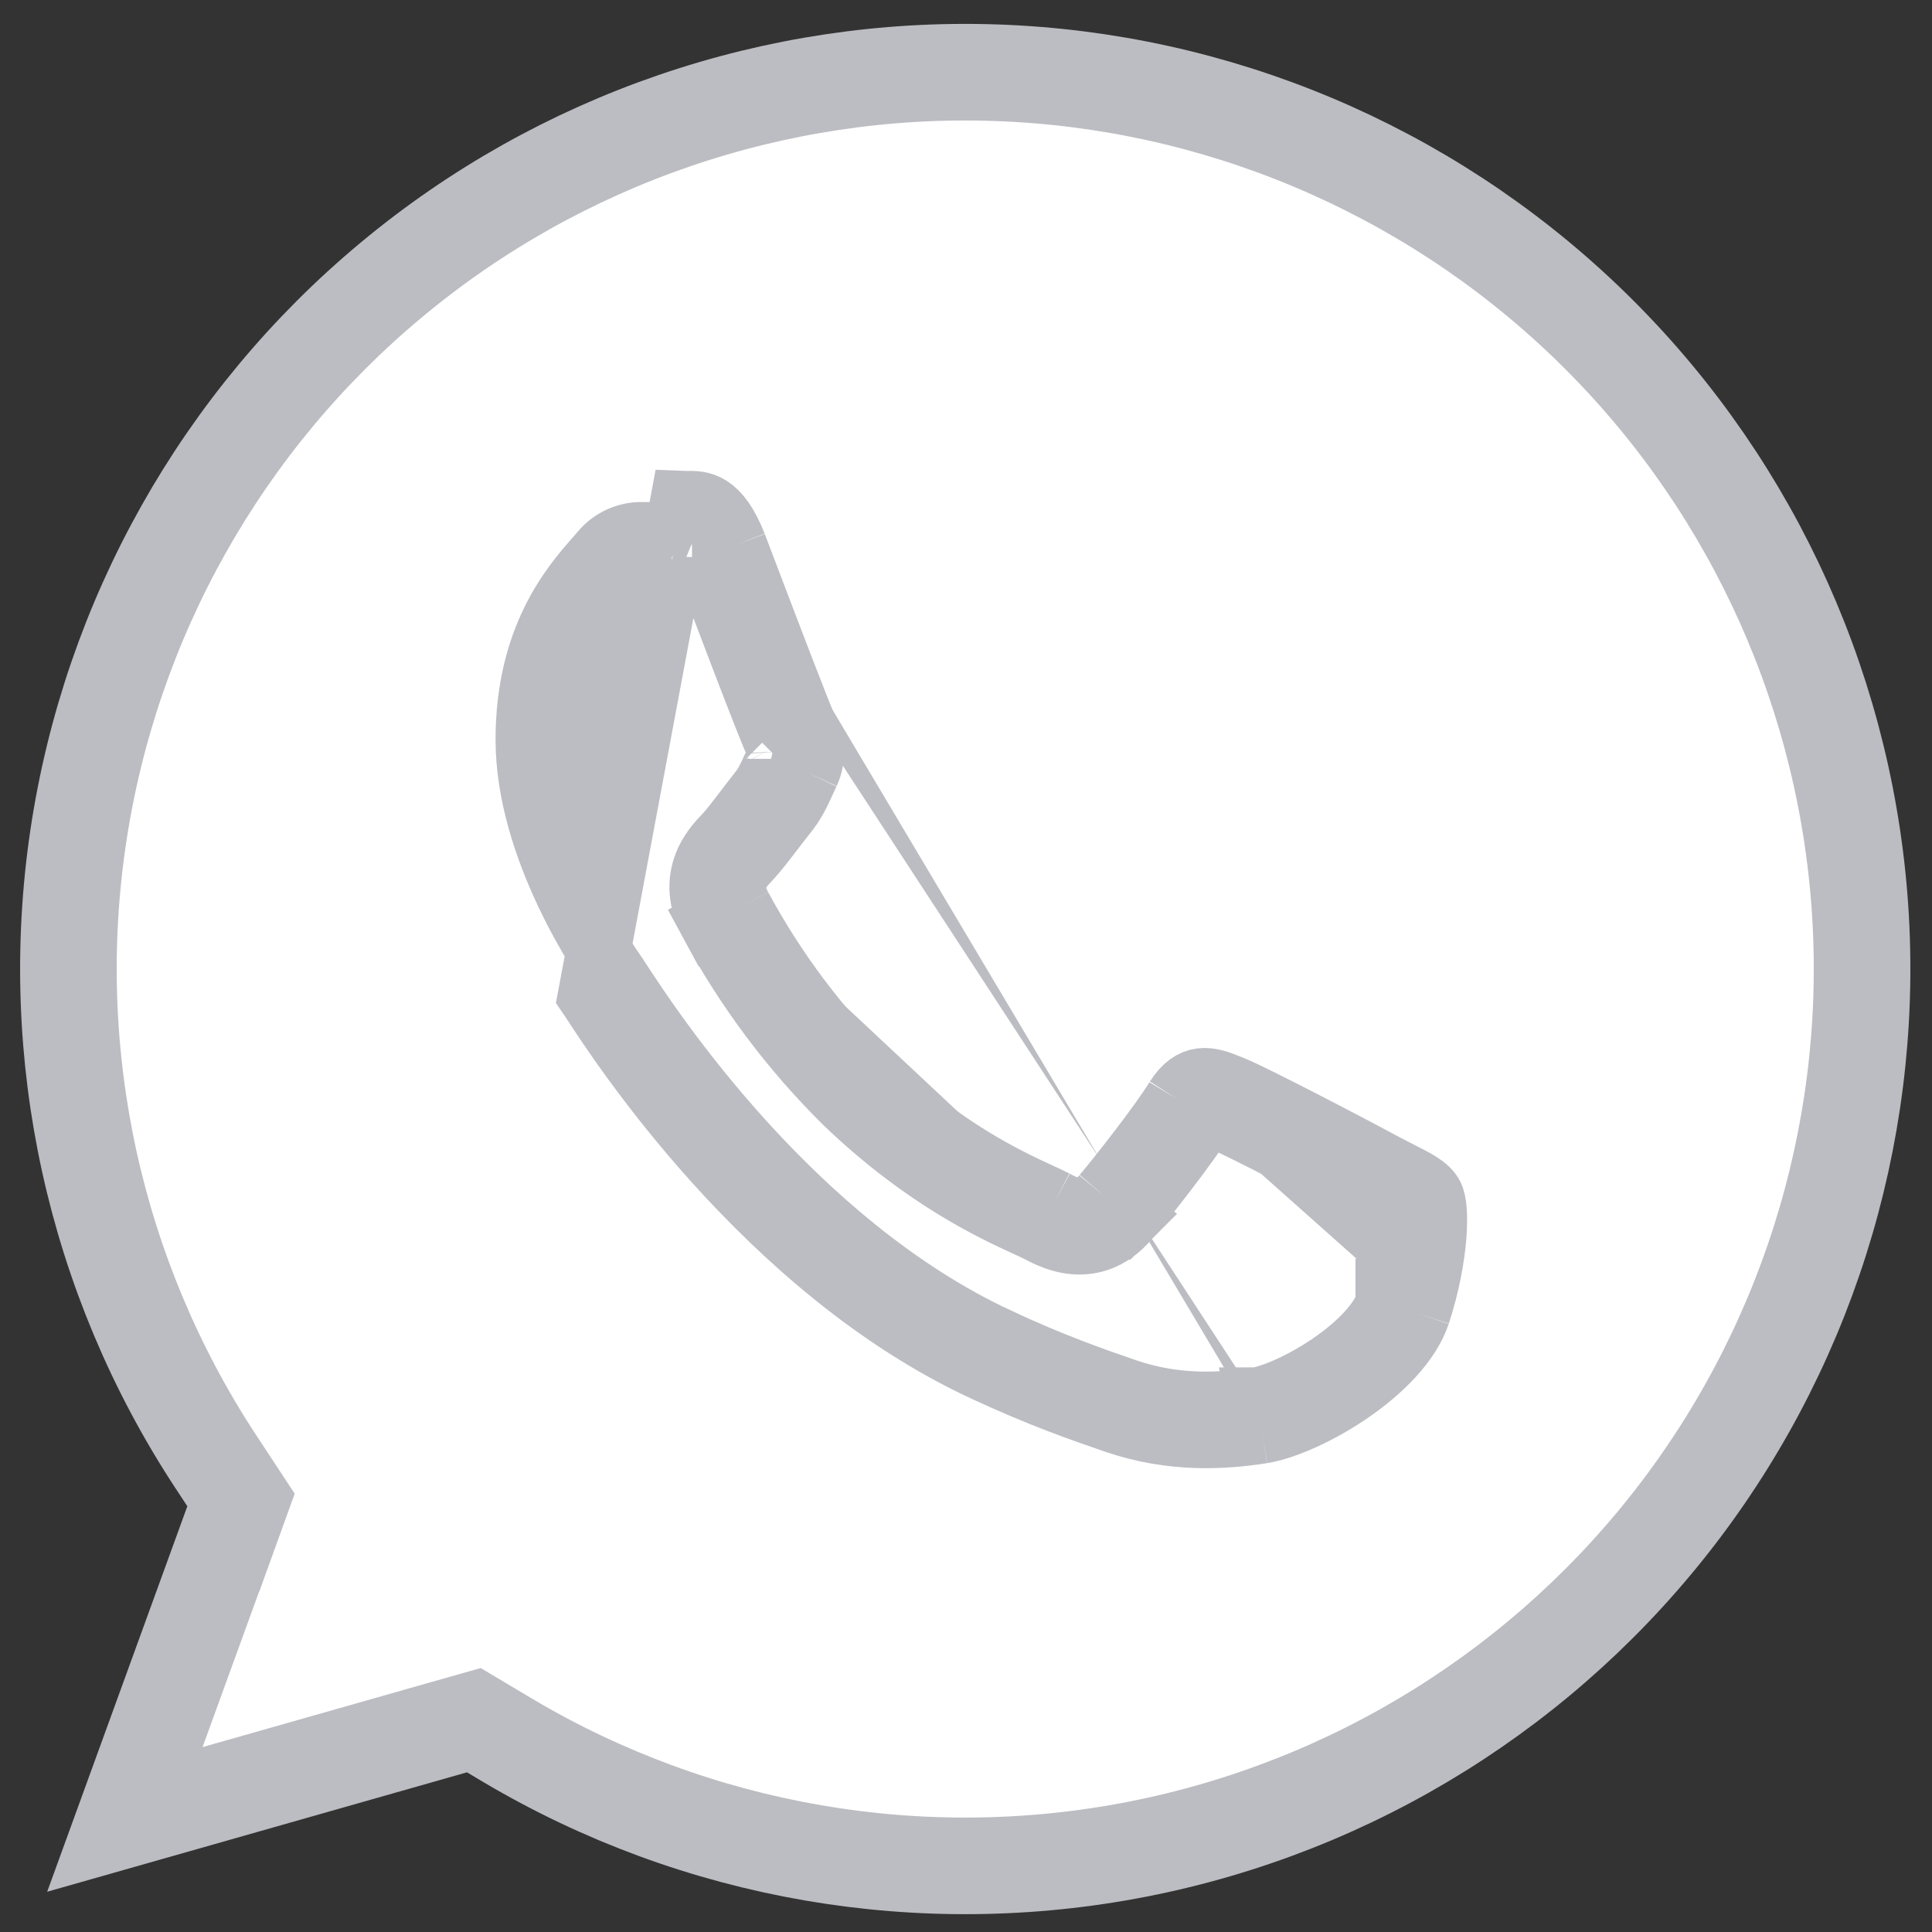
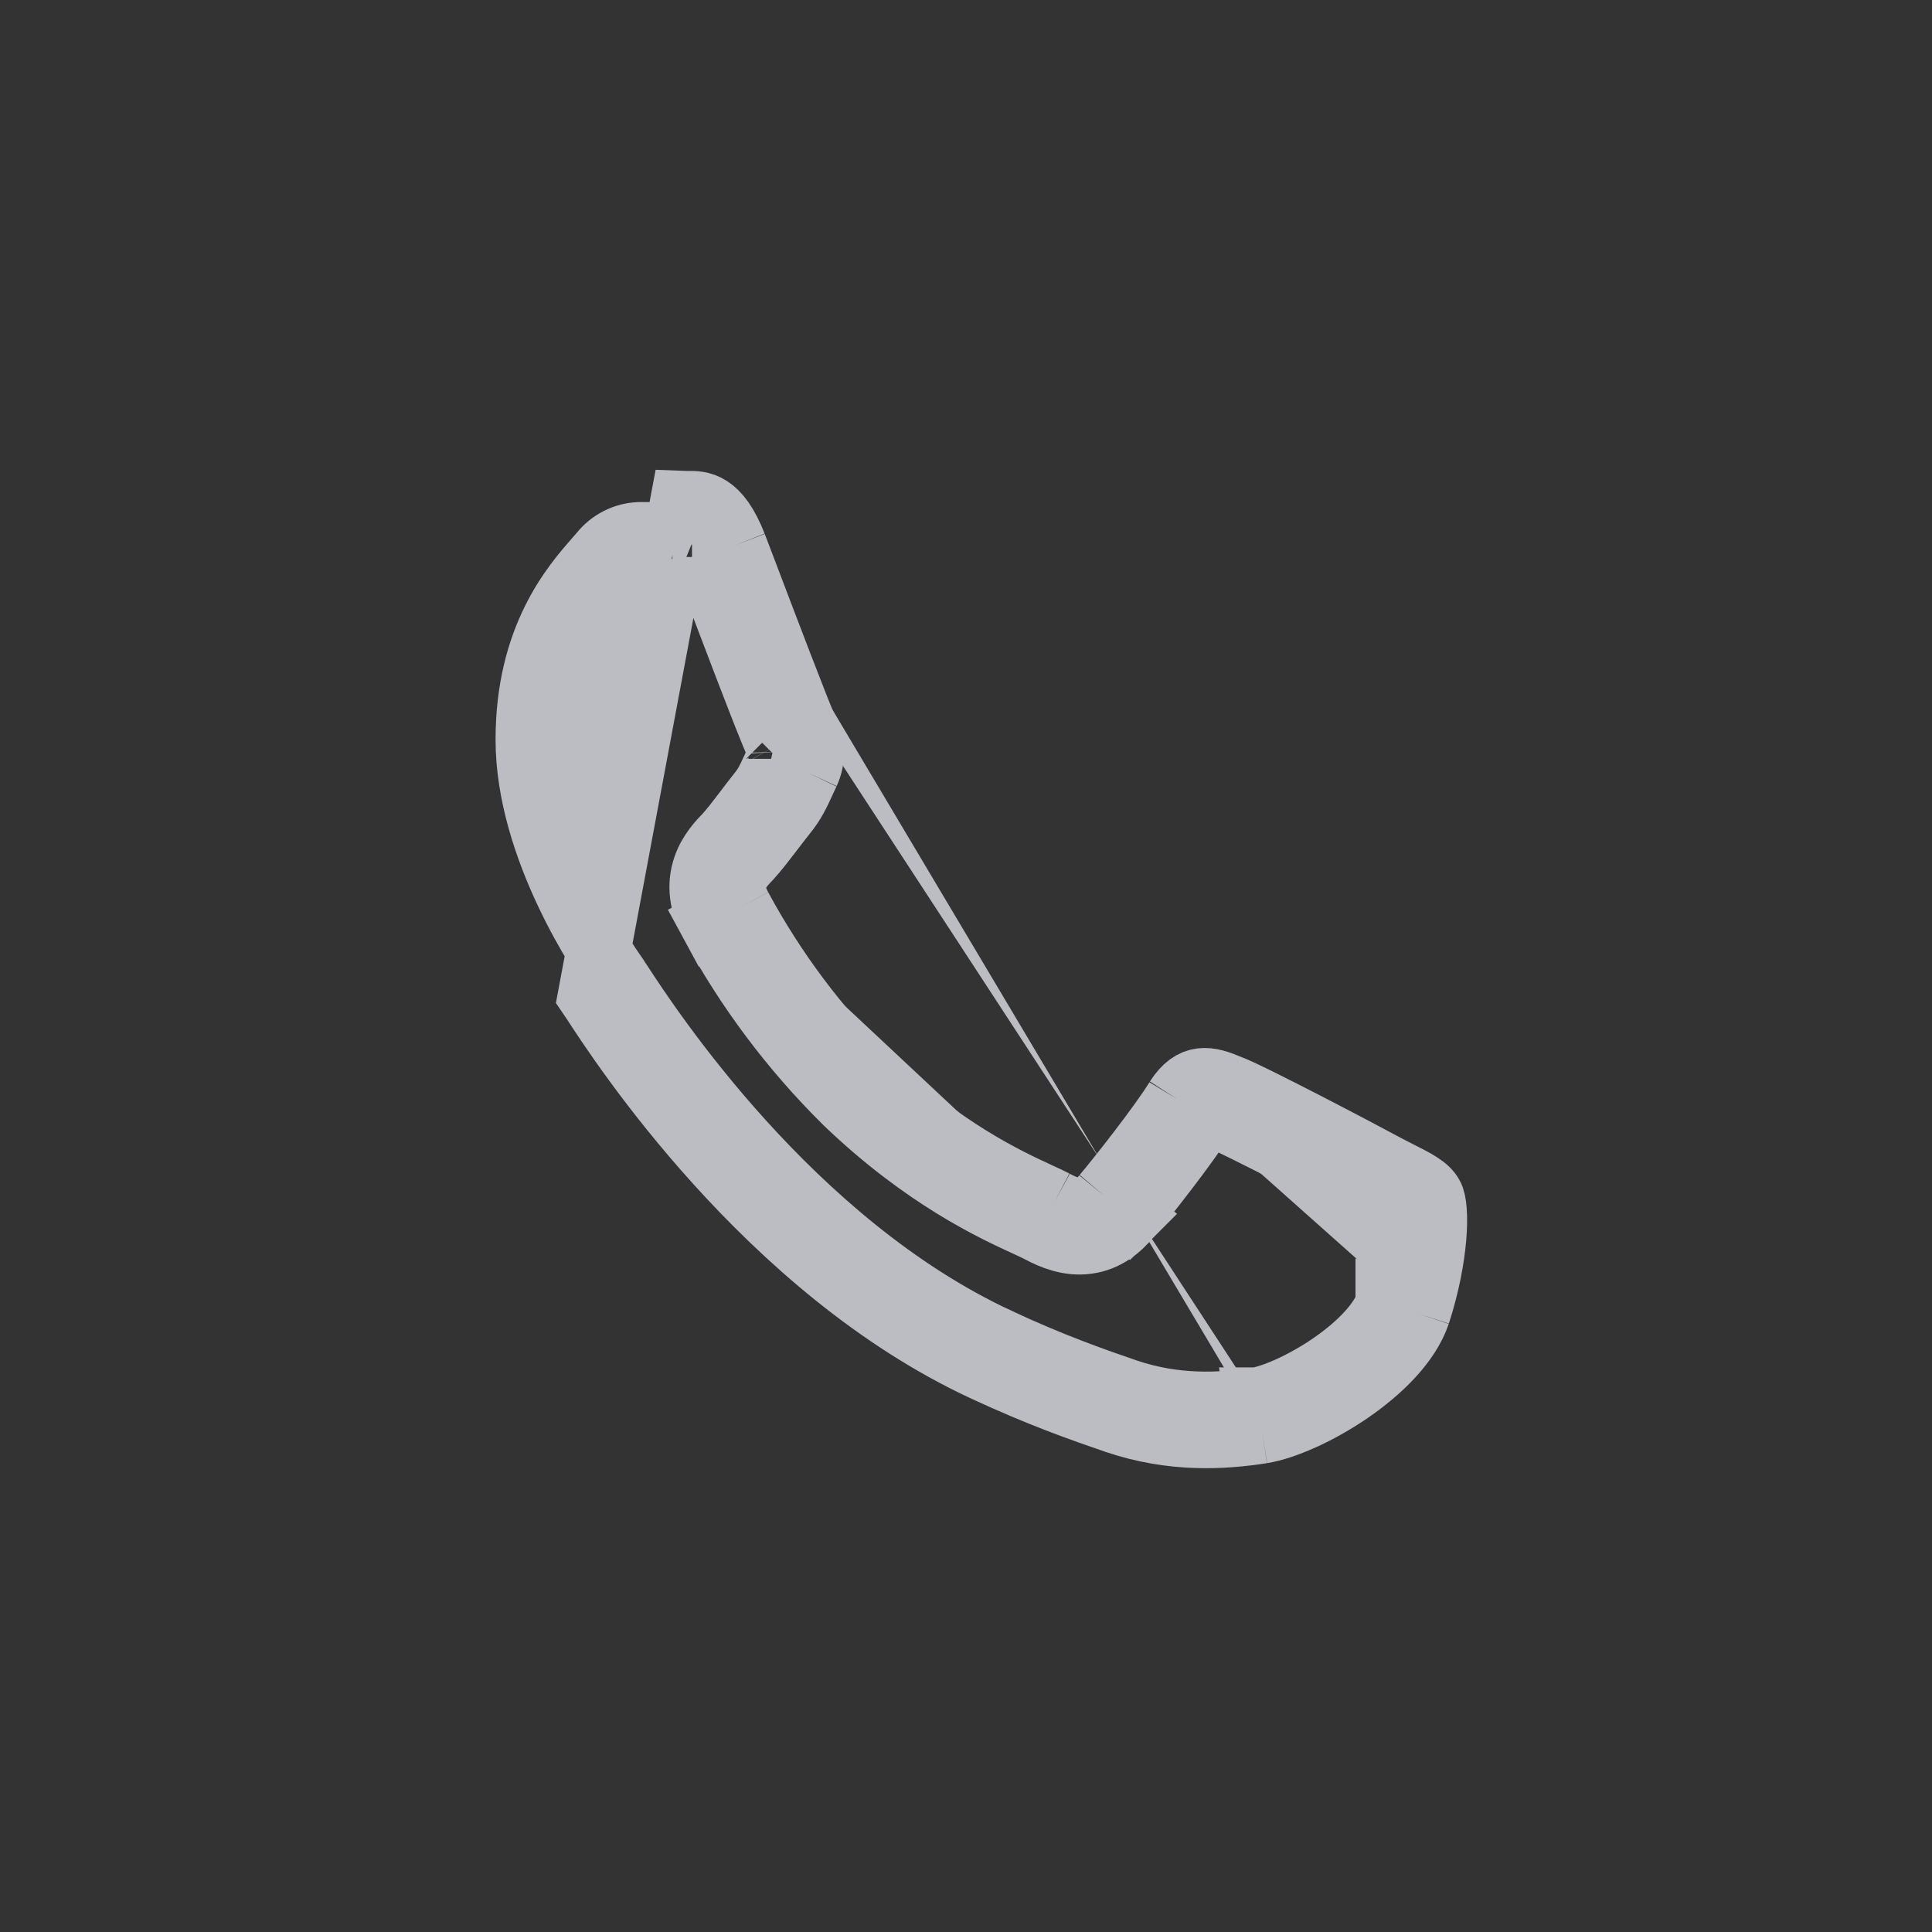
<svg xmlns="http://www.w3.org/2000/svg" width="30" height="30" viewbox="0 0 30 30" fill="none">
  <rect width="100%" height="100%" fill="#333333" stroke="none" />
-   <path d="M3.497 23.972L3.743 23.292L3.345 22.687C1.469 19.828 0.711 16.379 1.214 12.996C1.718 9.614 3.448 6.535 6.076 4.347C8.703 2.158 12.044 1.013 15.462 1.129C18.879 1.246 22.134 2.615 24.607 4.977C27.08 7.339 28.597 10.528 28.87 13.937C29.142 17.346 28.151 20.735 26.086 23.46C24.02 26.185 21.023 28.055 17.668 28.713C14.312 29.371 10.832 28.771 7.89 27.028L7.358 26.711L6.762 26.88L1.939 28.252L3.495 23.972H3.497Z" fill="white" stroke="#BCBDC2" stroke-width="1.5" />
  <path d="M19.596 22.226C18.977 22.323 18.196 22.364 17.333 22.073C16.813 21.895 16.145 21.661 15.29 21.263C11.913 19.698 9.633 16.186 9.219 15.549C9.192 15.507 9.173 15.478 9.162 15.462L10.592 7.813C10.616 7.814 10.641 7.813 10.667 7.813C10.878 7.809 11.146 7.803 11.408 8.469M19.596 22.226C20.287 22.114 21.72 21.295 22.022 20.398M19.596 22.226L19.516 21.733C19.516 21.733 19.517 21.733 19.517 21.733M19.596 22.226L19.518 21.732C19.518 21.733 19.518 21.733 19.517 21.733M22.022 20.398C22.314 19.499 22.323 18.731 22.226 18.568C22.158 18.436 21.982 18.347 21.722 18.216C21.666 18.187 21.605 18.157 21.541 18.123C21.184 17.929 19.417 16.998 19.091 16.878C18.765 16.74 18.522 16.682 18.276 17.064M22.022 20.398L21.547 20.244C21.547 20.243 21.547 20.242 21.548 20.241M22.022 20.398L21.548 20.238C21.548 20.239 21.548 20.24 21.548 20.241M18.276 17.064C18.041 17.452 17.358 18.319 17.146 18.568M18.276 17.064L18.703 17.323C18.702 17.326 18.701 17.328 18.699 17.331M18.276 17.064L18.696 17.335C18.697 17.334 18.698 17.332 18.699 17.331M17.146 18.568C16.933 18.828 16.731 18.86 16.373 18.665M17.146 18.568L17.533 18.885C17.532 18.886 17.531 18.887 17.53 18.889M17.146 18.568L17.527 18.892C17.528 18.891 17.529 18.89 17.53 18.889M16.373 18.665C16.314 18.634 16.236 18.598 16.14 18.554C15.633 18.32 14.633 17.858 13.484 16.755C12.691 15.972 12.019 15.074 11.489 14.093M16.373 18.665L16.139 19.107C16.138 19.107 16.138 19.106 16.137 19.106M16.373 18.665L16.133 19.104C16.134 19.105 16.136 19.105 16.137 19.106M11.489 14.093C11.277 13.704 11.464 13.502 11.642 13.316C11.748 13.2 11.868 13.043 11.989 12.885C12.053 12.8 12.118 12.716 12.181 12.637C12.323 12.463 12.388 12.32 12.47 12.142C12.491 12.096 12.513 12.048 12.538 11.996M11.489 14.093L11.049 14.33C11.602 15.355 12.304 16.292 13.133 17.111L13.133 17.111L13.138 17.116C14.356 18.285 15.44 18.783 15.935 19.01C16.021 19.05 16.089 19.081 16.137 19.106M11.489 14.093L11.05 14.332C10.892 14.042 10.849 13.747 10.947 13.464C11.027 13.233 11.189 13.066 11.271 12.981C11.273 12.979 11.275 12.976 11.278 12.974C11.369 12.874 11.463 12.75 11.57 12.61C11.637 12.521 11.71 12.426 11.79 12.325L11.793 12.321L11.793 12.321C11.892 12.199 11.929 12.119 12.004 11.958C12.026 11.908 12.053 11.851 12.085 11.783M12.538 11.996C12.587 11.89 12.61 11.774 12.606 11.658C12.602 11.541 12.57 11.427 12.514 11.325C12.428 11.153 11.854 9.643 11.522 8.768C11.479 8.657 11.441 8.556 11.408 8.469M12.538 11.996L12.084 11.785C12.085 11.785 12.085 11.784 12.085 11.783M12.538 11.996L12.087 11.78C12.086 11.781 12.086 11.782 12.085 11.783M11.408 8.469L10.941 8.647C10.941 8.648 10.941 8.648 10.942 8.649M11.408 8.469L10.943 8.652C10.942 8.651 10.942 8.65 10.942 8.649M10.942 8.649C10.974 8.735 11.012 8.835 11.054 8.945C11.199 9.327 11.391 9.831 11.567 10.291C11.788 10.865 12.004 11.423 12.067 11.549L12.072 11.558L12.077 11.567C12.095 11.6 12.105 11.637 12.107 11.675C12.108 11.713 12.101 11.749 12.085 11.783M10.942 8.649C10.845 8.404 10.771 8.33 10.751 8.313M10.751 8.313C10.749 8.313 10.747 8.313 10.744 8.313C10.732 8.312 10.716 8.312 10.688 8.312C10.685 8.312 10.682 8.312 10.678 8.313C10.654 8.313 10.615 8.314 10.577 8.313L10.564 8.312L10.55 8.311C10.376 8.297 10.159 8.296 9.922 8.296C9.811 8.301 9.702 8.33 9.603 8.38C9.501 8.432 9.411 8.504 9.34 8.594L9.335 8.601L9.329 8.607C9.308 8.632 9.285 8.658 9.26 8.686C8.906 9.09 8.195 9.901 8.195 11.486C8.195 12.324 8.484 13.176 8.813 13.87C9.13 14.54 9.469 15.027 9.566 15.167C9.568 15.171 9.57 15.174 9.573 15.178L9.573 15.178C9.586 15.197 9.607 15.23 9.637 15.275C10.072 15.941 12.273 19.314 15.501 20.809L15.501 20.81C16.331 21.196 16.98 21.424 17.494 21.6C18.251 21.855 18.943 21.822 19.517 21.733M10.751 8.313C10.755 8.313 10.757 8.314 10.757 8.314C10.757 8.314 10.754 8.313 10.749 8.311C10.748 8.31 10.747 8.31 10.747 8.31M10.751 8.313C10.749 8.311 10.748 8.31 10.747 8.31M19.517 21.733C19.764 21.692 20.225 21.501 20.672 21.194C21.126 20.883 21.448 20.532 21.548 20.241M21.548 20.241C21.681 19.829 21.748 19.452 21.772 19.167C21.783 19.023 21.783 18.911 21.778 18.834C21.777 18.826 21.776 18.819 21.776 18.812M21.776 18.812C21.799 18.828 21.807 18.835 21.807 18.835C21.808 18.835 21.803 18.831 21.797 18.823C21.794 18.818 21.79 18.813 21.787 18.806C21.785 18.803 21.783 18.8 21.782 18.797C21.772 18.777 21.769 18.764 21.769 18.765C21.769 18.765 21.772 18.779 21.776 18.812ZM21.776 18.812C21.765 18.805 21.752 18.797 21.735 18.787C21.69 18.761 21.635 18.732 21.561 18.695C21.542 18.685 21.521 18.674 21.5 18.663C21.442 18.634 21.377 18.601 21.31 18.566L21.303 18.563L21.303 18.562C21.128 18.468 20.601 18.188 20.076 17.917C19.531 17.636 19.044 17.393 18.918 17.347L18.907 17.343L18.897 17.338C18.822 17.306 18.773 17.289 18.736 17.279M18.736 17.279C18.738 17.277 18.74 17.275 18.742 17.273C18.753 17.261 18.759 17.257 18.758 17.257C18.753 17.261 18.736 17.27 18.714 17.272C18.708 17.273 18.705 17.273 18.705 17.273C18.705 17.273 18.714 17.273 18.735 17.279C18.736 17.279 18.736 17.279 18.736 17.279ZM18.736 17.279C18.727 17.291 18.714 17.308 18.699 17.331M18.699 17.331C18.44 17.755 17.747 18.632 17.53 18.889M17.53 18.889C17.384 19.065 17.178 19.244 16.88 19.283C16.6 19.32 16.346 19.219 16.137 19.106M10.747 8.31C10.746 8.309 10.745 8.309 10.745 8.309L10.747 8.31Z" fill="#BCBDC2" stroke="#BCBDC2" />
</svg>